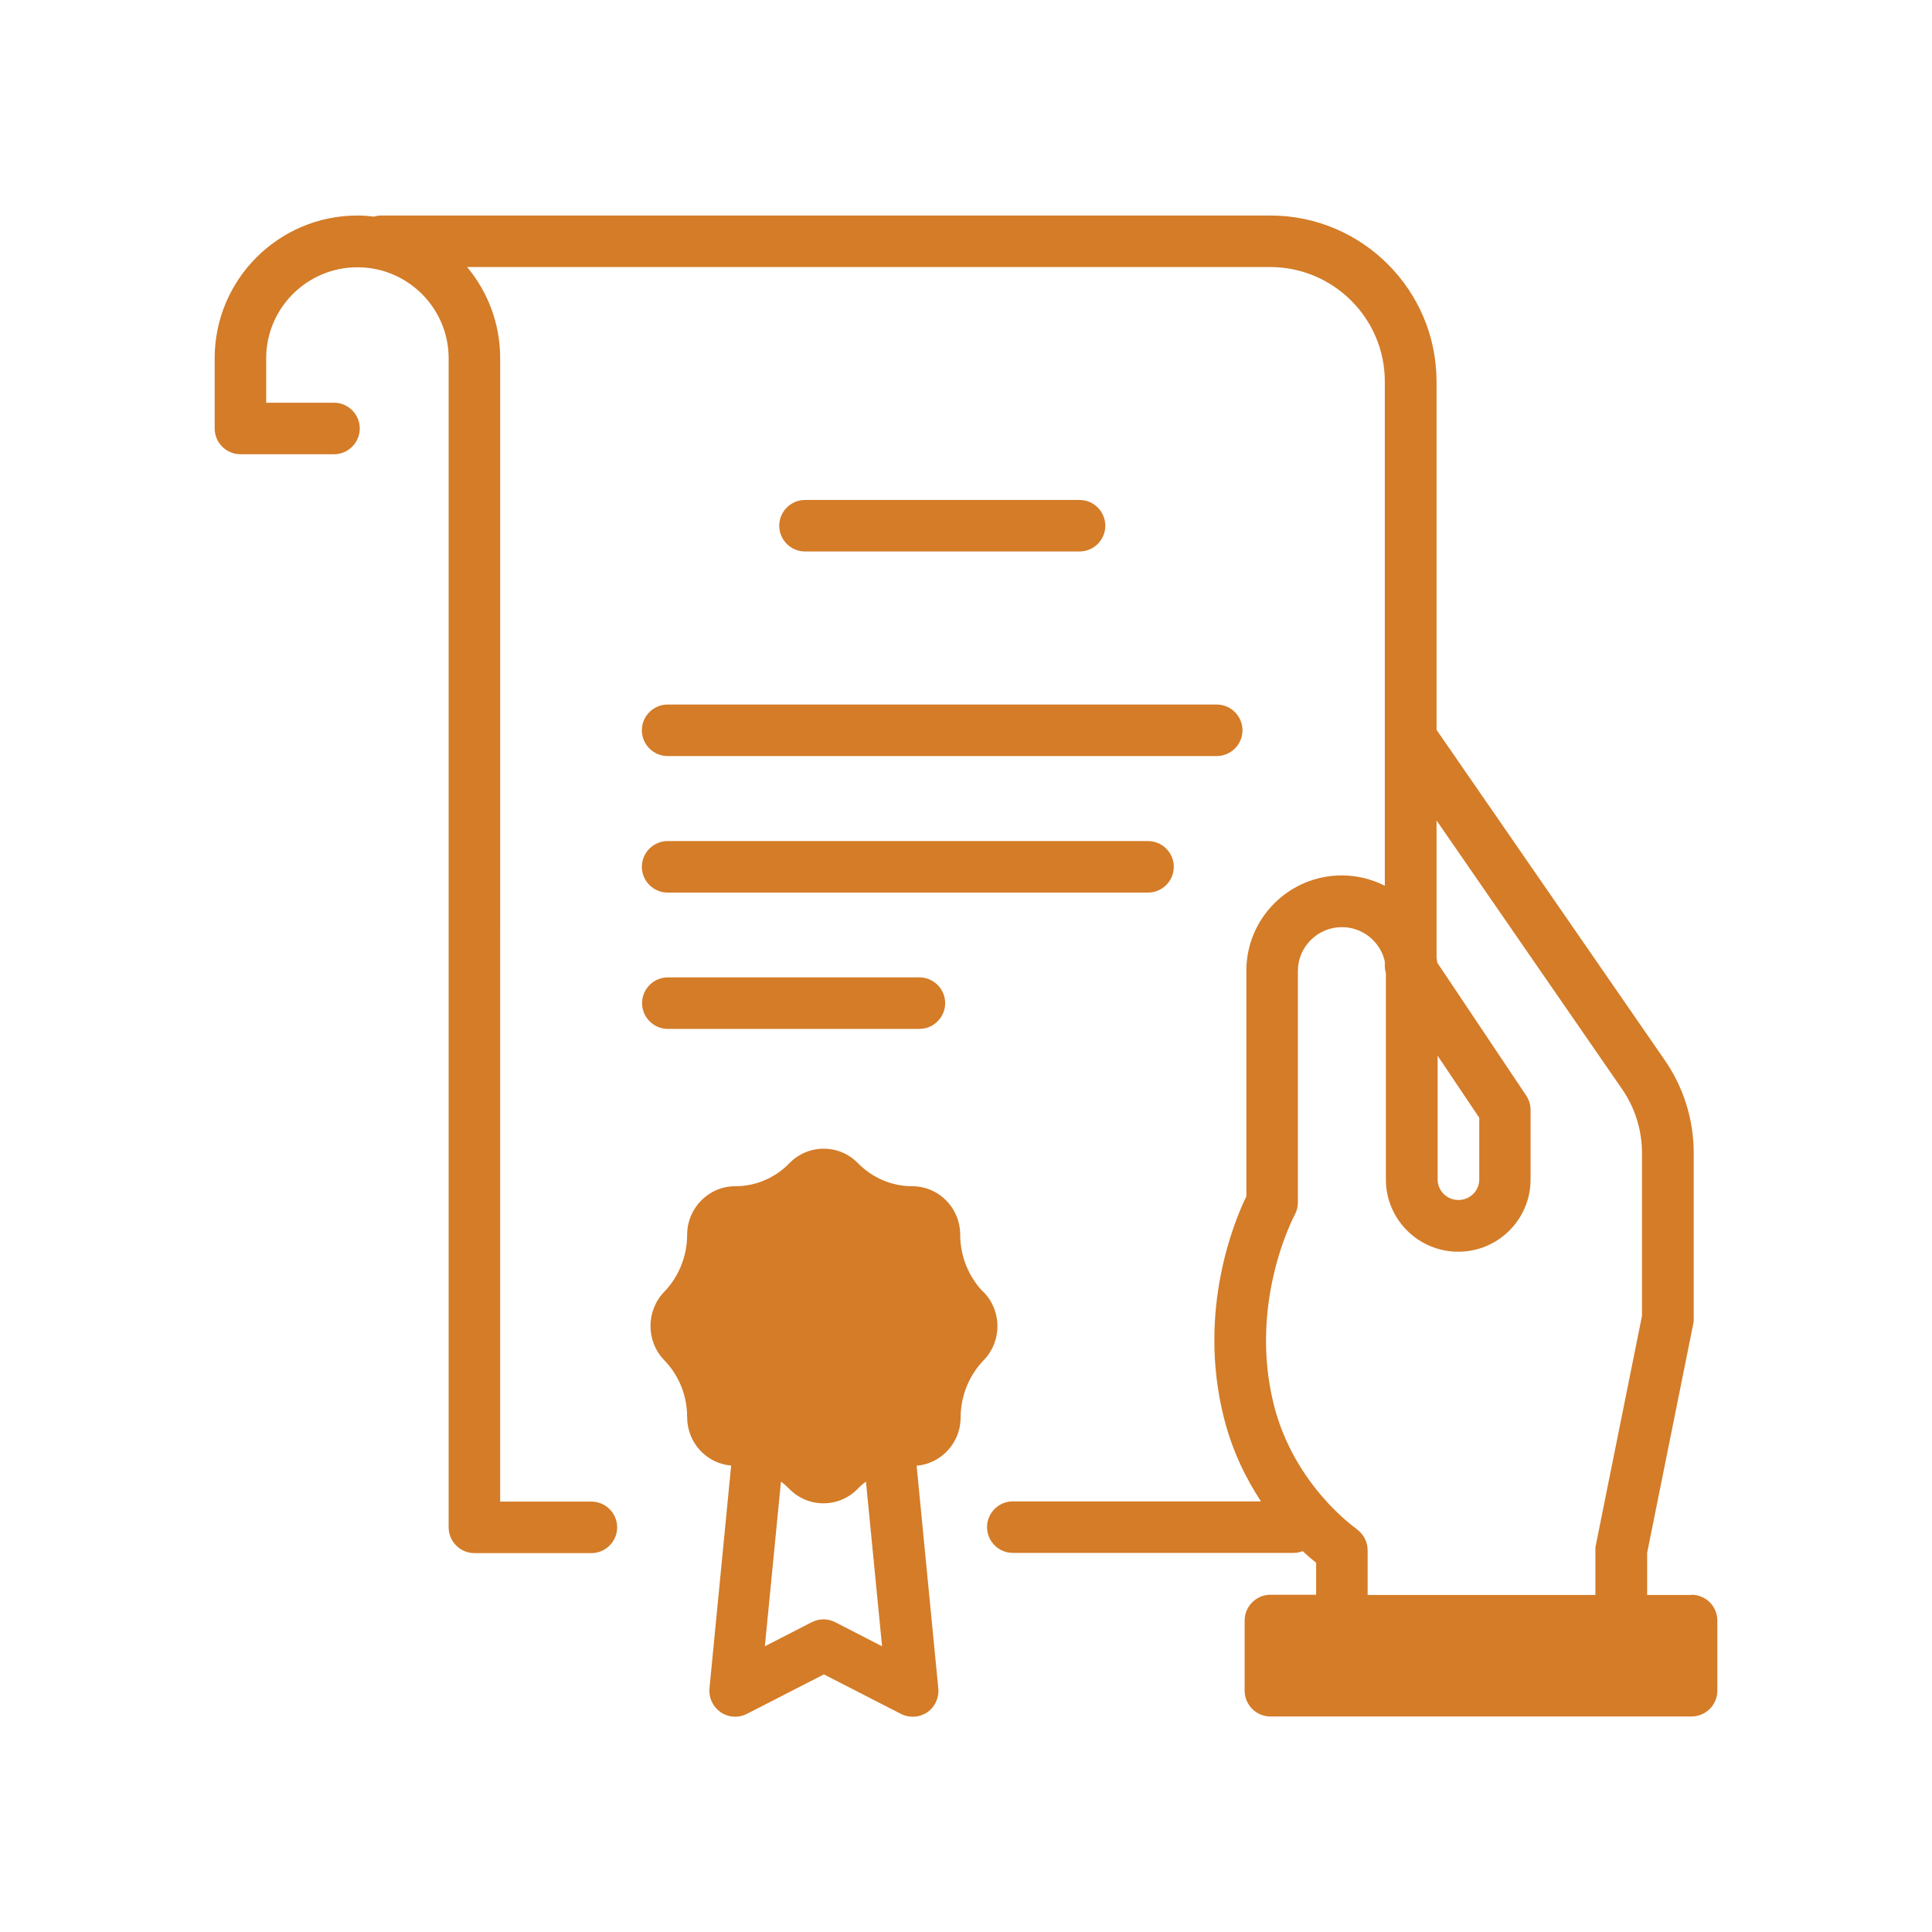
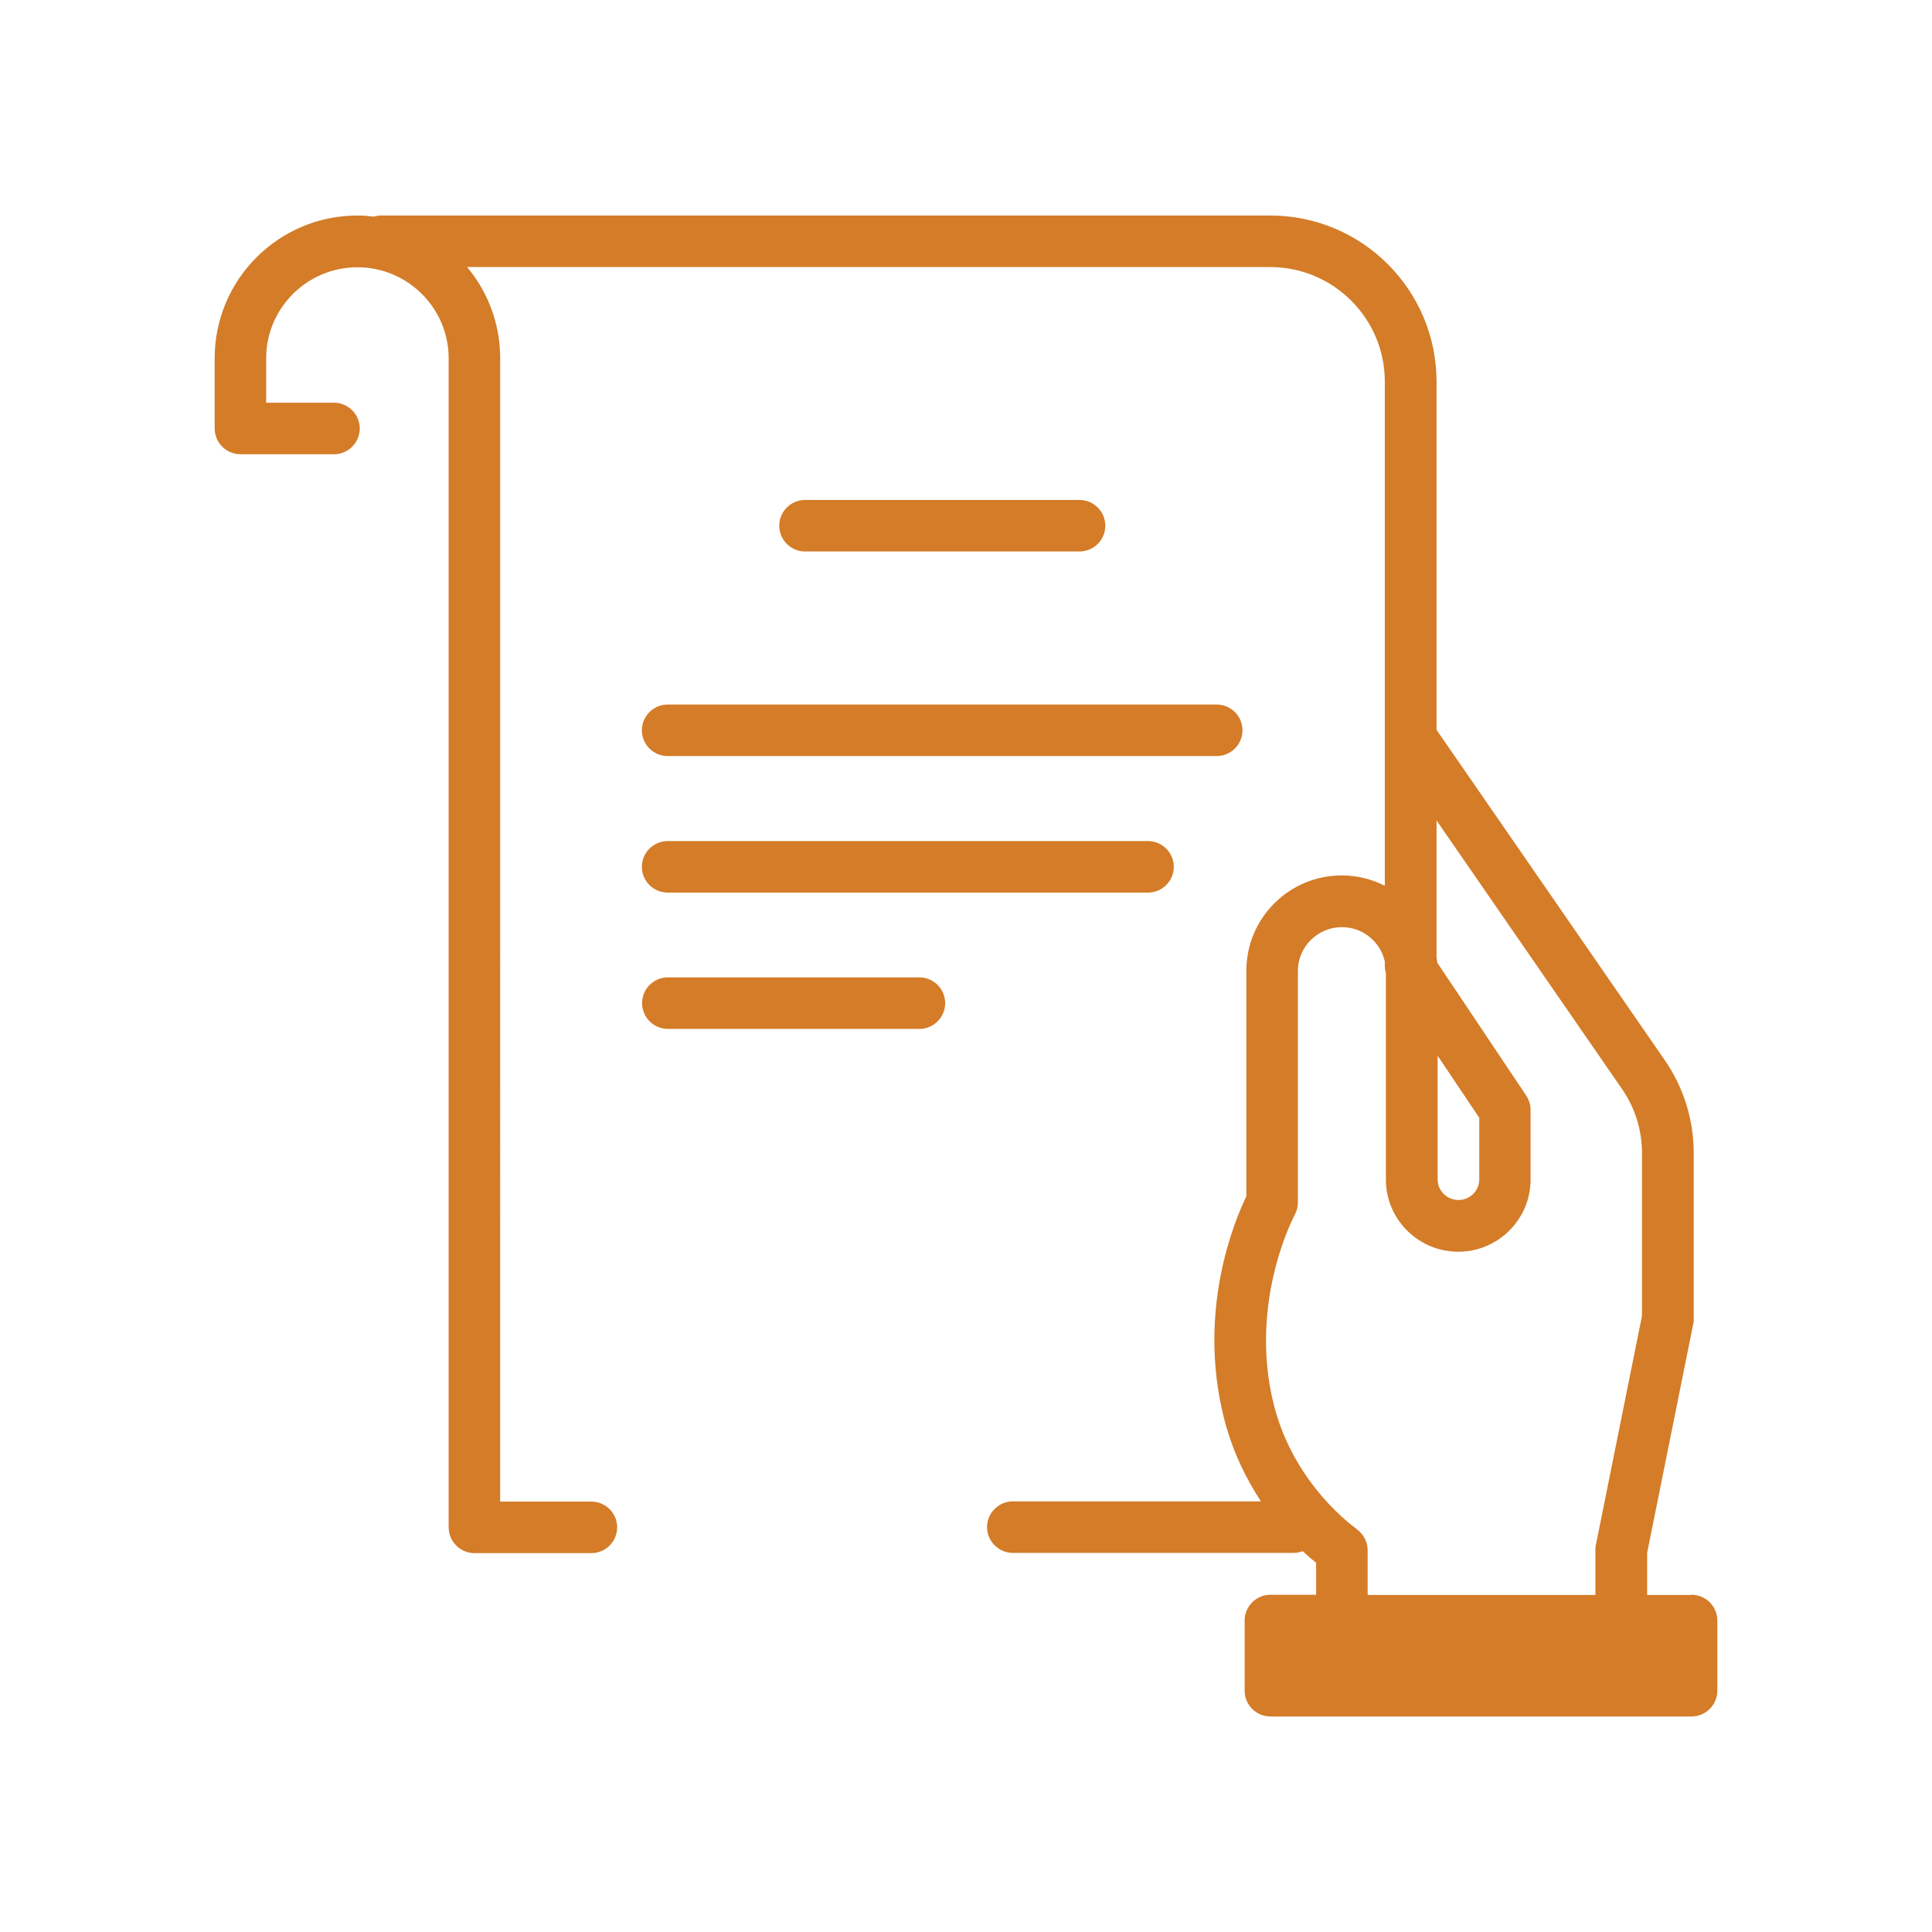
<svg xmlns="http://www.w3.org/2000/svg" id="Orange_Web" viewBox="0 0 90 90">
  <defs>
    <style>
      .cls-1 {
        fill: #d47c28;
      }
    </style>
  </defs>
  <path class="cls-1" d="M78.8,74.3h-2.07v-1.96l2.15-10.68c.02-.08.02-.16.02-.24v-7.7c0-1.56-.47-3.07-1.36-4.35l-10.62-15.37v-16.22c0-4.27-3.47-7.74-7.74-7.74H17.74c-.11,0-.22.02-.32.05-.25-.03-.51-.05-.77-.05-3.67,0-6.65,2.98-6.65,6.65v3.27c0,.66.54,1.2,1.2,1.2h4.36c.66,0,1.2-.54,1.2-1.2s-.54-1.2-1.2-1.2h-3.16v-2.07c0-2.34,1.91-4.24,4.25-4.24s4.25,1.9,4.25,4.24v54.46c0,.66.54,1.2,1.2,1.2h5.45c.66,0,1.2-.54,1.2-1.2s-.54-1.2-1.2-1.2h-4.25V16.68c0-1.61-.58-3.09-1.54-4.24h37.41c2.94,0,5.34,2.39,5.34,5.33v23.49c-.6-.3-1.28-.48-2-.48-2.46,0-4.45,1.99-4.45,4.44v10.51c-.55,1.13-2.3,5.31-1.05,10.3.39,1.56,1.04,2.86,1.73,3.91h-11.56c-.66,0-1.2.54-1.2,1.2s.54,1.2,1.2,1.2h13.08c.15,0,.29-.03.43-.08.23.22.44.4.62.54v1.49h-2.13c-.66,0-1.2.54-1.2,1.2v3.27c0,.66.54,1.2,1.2,1.2h19.62c.66,0,1.2-.54,1.2-1.2v-3.27c0-.66-.54-1.2-1.2-1.2ZM63.18,71.21s-2.89-1.99-3.84-5.77c-1.2-4.79.95-8.8.97-8.84.1-.18.15-.38.15-.58v-10.79c0-1.12.92-2.04,2.05-2.04.98,0,1.8.69,2,1.6v.21c0,.12.02.23.05.34v9.61c0,1.85,1.51,3.36,3.37,3.36s3.37-1.51,3.37-3.36v-3.24c0-.24-.07-.47-.2-.67l-4.15-6.2c0-.08-.02-.15-.03-.23v-6.39l8.64,12.51c.61.88.93,1.92.93,2.99v7.58l-2.15,10.68c-.02.08-.02.16-.02.24v2.08h-10.61v-2.08c0-.4-.2-.77-.53-1ZM66.97,54.94v-5.76l1.94,2.89v2.87c0,.53-.43.96-.97.96s-.97-.43-.97-.96Z" />
  <path class="cls-1" d="M50.29,25.69c.66,0,1.2-.54,1.2-1.2s-.54-1.2-1.2-1.2h-12.79c-.66,0-1.2.54-1.2,1.2s.54,1.2,1.2,1.2h12.79Z" />
  <path class="cls-1" d="M42.83,47.93c.66,0,1.2-.54,1.2-1.2s-.54-1.2-1.2-1.2h-11.72c-.66,0-1.2.54-1.2,1.2s.54,1.2,1.2,1.2h11.72Z" />
  <path class="cls-1" d="M29.9,34.02c0,.66.54,1.2,1.2,1.2h25.58c.66,0,1.2-.54,1.2-1.2s-.54-1.2-1.2-1.2h-25.58c-.66,0-1.2.54-1.2,1.2Z" />
  <path class="cls-1" d="M31.1,41.58h22.38c.66,0,1.2-.54,1.2-1.2s-.54-1.2-1.2-1.2h-22.38c-.66,0-1.2.54-1.2,1.2s.54,1.2,1.2,1.2Z" />
-   <path class="cls-1" d="M45.8,60.18c-.68-.7-1.07-1.67-1.07-2.66,0-1.25-1-2.26-2.23-2.26-.96,0-1.86-.39-2.54-1.08-.42-.43-.99-.67-1.59-.67h0c-.6,0-1.17.24-1.59.67-.68.7-1.58,1.08-2.54,1.08-1.23,0-2.23,1.02-2.23,2.26,0,.99-.39,1.96-1.07,2.66-.85.88-.85,2.3,0,3.18.69.71,1.07,1.65,1.07,2.66,0,1.18.9,2.16,2.05,2.25l-1.01,10.38c-.04.44.16.86.52,1.11.2.14.44.21.67.21.19,0,.38-.04.55-.13l3.59-1.84,3.59,1.84c.39.2.86.17,1.22-.07.36-.25.56-.67.52-1.11l-1.01-10.38c1.15-.1,2.05-1.07,2.05-2.25,0-.99.39-1.96,1.07-2.66.86-.88.86-2.3,0-3.18ZM38.91,75.57c-.34-.18-.75-.18-1.1,0l-2.18,1.12.75-7.67c.14.1.27.22.39.34.42.43.99.67,1.59.67h0c.6,0,1.17-.24,1.59-.67.12-.13.25-.24.39-.34l.75,7.67-2.18-1.12Z" />
</svg>